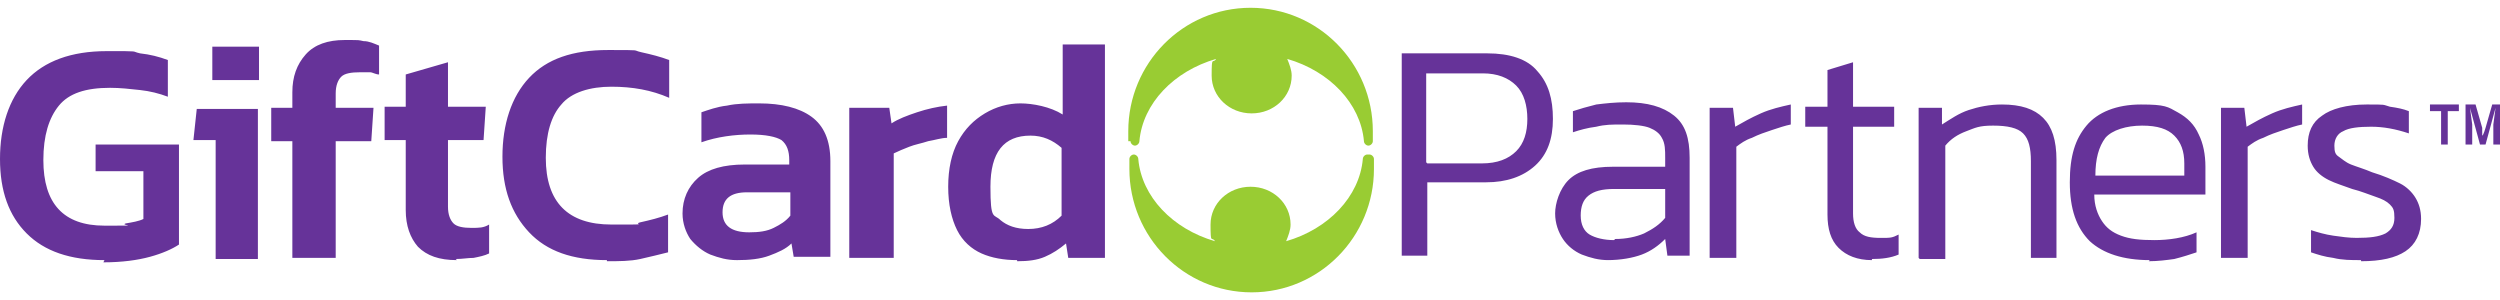
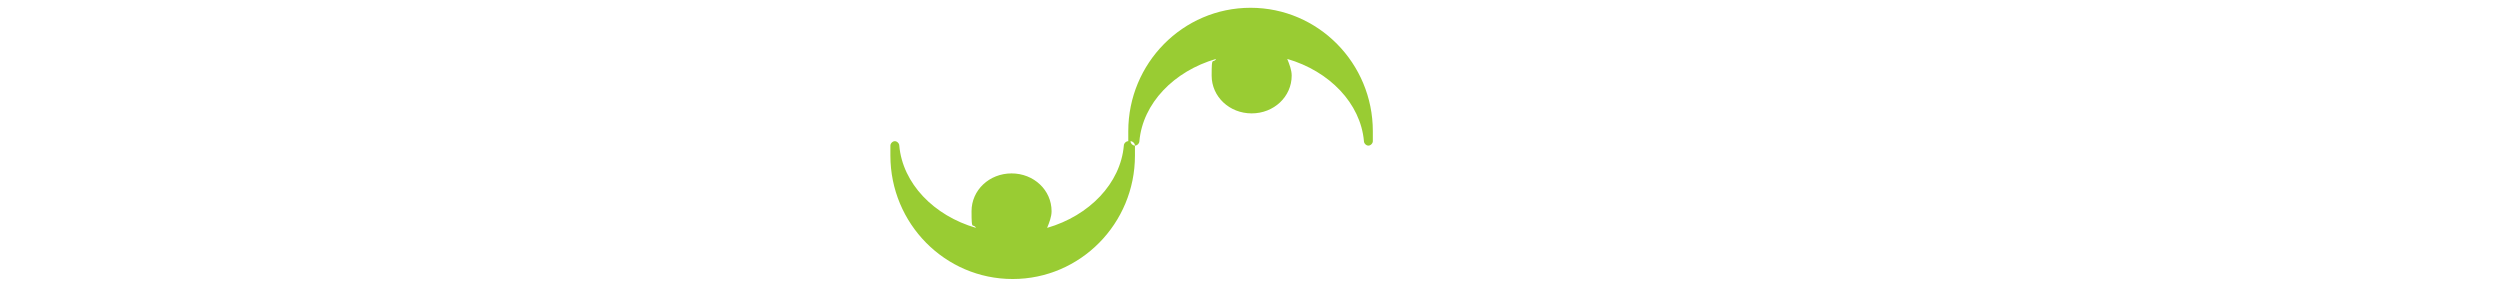
<svg xmlns="http://www.w3.org/2000/svg" version="1.1" viewBox="0 0 224.9 27">
  <g>
    <g id="Layer_1">
      <g>
-         <path d="M101.5,12.7c0-.3,0-.6,0-.9,0-6.1,4.9-11.1,11-11.1s11,5,11,11.1,0,.6,0,.9c0,.2-.2.4-.4.4h0c-.2,0-.4-.2-.4-.4-.3-3.4-3.1-6.3-6.9-7.4.2.5.4,1,.4,1.5,0,1.9-1.6,3.4-3.6,3.4s-3.6-1.5-3.6-3.4.1-1,.4-1.5c-3.8,1.1-6.6,4-6.9,7.4,0,.2-.2.4-.4.4-.2,0-.4-.2-.4-.4h0ZM123,13.9c-.2,0-.4.2-.4.4-.3,3.4-3.1,6.3-6.9,7.4.2-.5.4-1,.4-1.5,0-1.9-1.6-3.4-3.6-3.4s-3.6,1.5-3.6,3.4.1,1,.4,1.5c-3.8-1.1-6.6-4-6.9-7.4,0-.2-.2-.4-.4-.4-.2,0-.4.2-.4.4,0,.3,0,.6,0,.9,0,6.1,4.9,11.1,11,11.1s11-5,11-11.1,0-.6,0-.9c0-.2-.2-.4-.4-.4Z" fill="#9c3" />
-         <path d="M9.4,23.4c-3.1,0-5.4-.8-7-2.4-1.6-1.6-2.4-3.8-2.4-6.7s.8-5.4,2.4-7.1c1.6-1.7,4-2.6,7.2-2.6s2.1,0,3,.2c.9.1,1.7.3,2.5.6v3.3c-.8-.3-1.6-.5-2.5-.6-.9-.1-1.8-.2-2.7-.2-2.2,0-3.7.5-4.6,1.6s-1.4,2.7-1.4,4.9c0,3.9,1.8,5.9,5.5,5.9s1.3,0,1.9-.2c.6-.1,1.2-.2,1.6-.4v-4.3h-4.3v-2.4h7.5v9c-.6.4-1.5.8-2.6,1.1s-2.5.5-4.2.5h0ZM19.4,23.2v-10.6h-2l.3-2.8h5.5v13.5h-3.8ZM19.1,7.2v-3h4.2v3h-4.2ZM26.3,23.2v-10.5h-1.9v-3h1.9v-1.4c0-1.4.4-2.5,1.2-3.4s2-1.3,3.5-1.3,1.2,0,1.7.1c.5,0,.9.2,1.4.4v2.6c-.3,0-.6-.2-.8-.2-.3,0-.6,0-.9,0-.8,0-1.4.1-1.7.4-.3.3-.5.8-.5,1.5v1.3h3.4l-.2,3h-3.2v10.5h-3.8,0ZM41.1,23.4c-1.6,0-2.7-.4-3.5-1.2-.7-.8-1.1-1.9-1.1-3.3v-6.3h-1.9v-3h1.9v-2.9l3.8-1.1v4h3.4l-.2,3h-3.2v6c0,.7.2,1.2.5,1.5.3.3.9.4,1.6.4s1.1,0,1.6-.3v2.6c-.4.2-.9.3-1.4.4-.5,0-1,.1-1.6.1ZM54.6,23.4c-3.1,0-5.4-.8-7-2.5-1.6-1.7-2.4-3.9-2.4-6.8s.8-5.4,2.4-7.1c1.6-1.7,3.9-2.5,7.1-2.5s2.1,0,3,.2c.9.2,1.7.4,2.5.7v3.4c-1.6-.7-3.3-1-5.2-1s-3.6.5-4.5,1.6c-.9,1-1.4,2.6-1.4,4.8,0,4,2,6,5.9,6s1.8,0,2.6-.2c.9-.2,1.7-.4,2.5-.7v3.4c-.8.2-1.6.4-2.5.6-.9.2-1.9.2-3,.2h0ZM66.3,23.4c-.9,0-1.6-.2-2.4-.5-.7-.3-1.3-.8-1.8-1.4-.4-.6-.7-1.4-.7-2.3,0-1.3.5-2.4,1.4-3.2s2.3-1.2,4.2-1.2h4v-.4c0-.8-.2-1.4-.7-1.8-.5-.3-1.4-.5-2.8-.5s-3,.2-4.4.7v-2.7c.6-.2,1.4-.5,2.3-.6.9-.2,1.9-.2,2.9-.2,2,0,3.6.4,4.7,1.2,1.1.8,1.7,2.1,1.7,4v8.6h-3.3l-.2-1.2c-.5.5-1.2.8-2,1.1-.8.3-1.8.4-2.9.4h0ZM67.4,20.9c.9,0,1.6-.1,2.2-.4.6-.3,1.1-.6,1.5-1.1v-2.1h-3.9c-1.5,0-2.2.6-2.2,1.8s.8,1.8,2.4,1.8ZM76.4,23.2v-13.5h3.6l.2,1.4c.6-.4,1.4-.7,2.3-1,.9-.3,1.8-.5,2.7-.6v2.9c-.5,0-1.1.2-1.7.3-.6.2-1.2.3-1.7.5-.5.2-1,.4-1.4.6v9.4h-3.8ZM91.5,23.4c-1.2,0-2.3-.2-3.2-.6s-1.7-1.1-2.2-2.1c-.5-1-.8-2.3-.8-3.9s.3-3,.9-4.1,1.4-1.9,2.4-2.5,2.1-.9,3.2-.9,2.7.3,3.8,1V4h3.8v19.2h-3.3l-.2-1.3c-.6.5-1.2.9-1.9,1.2s-1.5.4-2.5.4h0ZM92.5,20.6c1.2,0,2.2-.4,3-1.2v-6.1c-.8-.7-1.7-1.1-2.8-1.1-2.4,0-3.6,1.5-3.6,4.6s.3,2.4.9,3c.6.5,1.4.8,2.5.8ZM126.1,23.2V4.8h7.7c2,0,3.6.5,4.5,1.6,1,1.1,1.4,2.5,1.4,4.3s-.5,3.2-1.6,4.2-2.6,1.5-4.4,1.5h-5.3v6.6h-2.3ZM128.4,14.7h4.9c1.4,0,2.4-.4,3.1-1.1s1-1.7,1-2.9-.3-2.3-1-3-1.7-1.1-3-1.1h-5.1s0,8,0,8ZM144.7,23.4c-.9,0-1.6-.2-2.4-.5-.7-.3-1.3-.8-1.7-1.4-.4-.6-.7-1.4-.7-2.3s.4-2.2,1.2-3c.8-.8,2.1-1.2,4-1.2h4.7v-.8c0-.7,0-1.3-.3-1.8-.2-.4-.6-.7-1.1-.9-.5-.2-1.4-.3-2.4-.3s-1.6,0-2.4.2c-.8.1-1.5.3-2.1.5v-1.9c.6-.2,1.3-.4,2.1-.6.8-.1,1.7-.2,2.7-.2,1.9,0,3.3.4,4.3,1.2s1.4,2,1.4,3.8v8.8h-2l-.2-1.5c-.6.6-1.3,1.1-2.1,1.4-.8.3-1.9.5-3.1.5h0ZM145.3,21.5c1,0,1.9-.2,2.6-.5.8-.4,1.4-.8,1.9-1.4v-2.6h-4.6c-1.1,0-1.8.2-2.3.6s-.7,1-.7,1.8.3,1.4.8,1.7c.5.3,1.3.5,2.2.5h0ZM153.8,23.2v-13.5h2.1l.2,1.7c.7-.4,1.4-.8,2.3-1.2.9-.4,1.8-.6,2.7-.8v1.8c-.5.1-1.1.3-1.7.5-.6.2-1.2.4-1.8.7-.6.2-1,.5-1.4.8v10s-2.3,0-2.3,0ZM168.4,23.4c-1.3,0-2.3-.4-3-1.1-.7-.7-1-1.7-1-3v-7.9h-2v-1.8h2v-3.3l2.3-.7v4h3.7v1.8h-3.7v7.8c0,.8.2,1.4.6,1.7.4.4,1,.5,1.9.5s1,0,1.6-.3v1.8c-.7.3-1.5.4-2.4.4h0ZM172.6,23.2v-13.5h2.1v1.5c.8-.5,1.5-1,2.4-1.3.9-.3,1.9-.5,3-.5,1.7,0,2.9.4,3.7,1.2s1.2,2,1.2,3.8v8.8h-2.3v-8.7c0-1.2-.2-2-.7-2.5-.5-.5-1.4-.7-2.7-.7s-1.6.2-2.4.5-1.4.7-1.9,1.3v10.2h-2.3ZM193.4,23.4c-2.4,0-4.2-.6-5.4-1.7-1.2-1.2-1.8-2.9-1.8-5.3s.5-3.9,1.5-5.1,2.7-1.9,4.9-1.9,2.4.2,3.3.7c.9.5,1.5,1.1,1.9,2,.4.8.6,1.8.6,2.9v2.5h-10c0,1,.3,1.8.7,2.4.4.6.9,1,1.7,1.3s1.7.4,3,.4,2.7-.2,3.8-.7v1.8c-.6.2-1.2.4-2,.6-.7.1-1.5.2-2.3.2h0ZM188.6,15.8h7.9v-1.1c0-1.1-.3-1.9-.9-2.5s-1.5-.9-2.9-.9-2.7.4-3.3,1.1c-.6.8-.9,1.9-.9,3.4h0ZM199.8,23.2v-13.5h2.1l.2,1.7c.7-.4,1.4-.8,2.3-1.2.9-.4,1.8-.6,2.7-.8v1.8c-.5.1-1.1.3-1.7.5-.6.2-1.2.4-1.8.7-.6.2-1,.5-1.4.8v10h-2.3ZM212.4,23.4c-.9,0-1.7,0-2.5-.2-.8-.1-1.4-.3-2-.5v-2c.6.2,1.3.4,2,.5.7.1,1.4.2,2.1.2,1.2,0,2-.1,2.6-.4.5-.3.8-.7.8-1.4s-.1-.9-.4-1.2-.7-.5-1.3-.7c-.6-.2-1.3-.5-2.1-.7-.8-.3-1.5-.5-2.1-.8-.6-.3-1.1-.7-1.4-1.2-.3-.5-.5-1.1-.5-1.9,0-1.2.4-2.1,1.3-2.7.8-.6,2.2-1,4-1s1.4,0,2.1.2c.7.1,1.2.2,1.7.4v2c-1.2-.4-2.3-.6-3.4-.6s-2,.1-2.5.4c-.5.2-.8.7-.8,1.3s.1.8.4,1,.6.5,1.1.7,1.2.4,1.9.7c1,.3,1.9.7,2.5,1s1.1.8,1.4,1.3.5,1.1.5,1.9c0,1.3-.5,2.3-1.4,2.9-.9.6-2.2.9-4,.9h0ZM218.6,10v-.6h2.6v.6h-1v3h-.6v-3s-1,0-1,0ZM224.9,9.4v3.6h-.6v-1.8l.2-1.5-.9,3.3h-.5l-.9-3.3.2,1.5v1.8h-.6v-3.6h.9l.6,2.1v.7c.1,0,.3-.7.3-.7l.6-2.1h.9Z" fill="#639" />
+         <path d="M101.5,12.7c0-.3,0-.6,0-.9,0-6.1,4.9-11.1,11-11.1s11,5,11,11.1,0,.6,0,.9c0,.2-.2.4-.4.4h0c-.2,0-.4-.2-.4-.4-.3-3.4-3.1-6.3-6.9-7.4.2.5.4,1,.4,1.5,0,1.9-1.6,3.4-3.6,3.4s-3.6-1.5-3.6-3.4.1-1,.4-1.5c-3.8,1.1-6.6,4-6.9,7.4,0,.2-.2.4-.4.4-.2,0-.4-.2-.4-.4h0Zc-.2,0-.4.2-.4.4-.3,3.4-3.1,6.3-6.9,7.4.2-.5.4-1,.4-1.5,0-1.9-1.6-3.4-3.6-3.4s-3.6,1.5-3.6,3.4.1,1,.4,1.5c-3.8-1.1-6.6-4-6.9-7.4,0-.2-.2-.4-.4-.4-.2,0-.4.2-.4.4,0,.3,0,.6,0,.9,0,6.1,4.9,11.1,11,11.1s11-5,11-11.1,0-.6,0-.9c0-.2-.2-.4-.4-.4Z" fill="#9c3" />
      </g>
    </g>
  </g>
</svg>